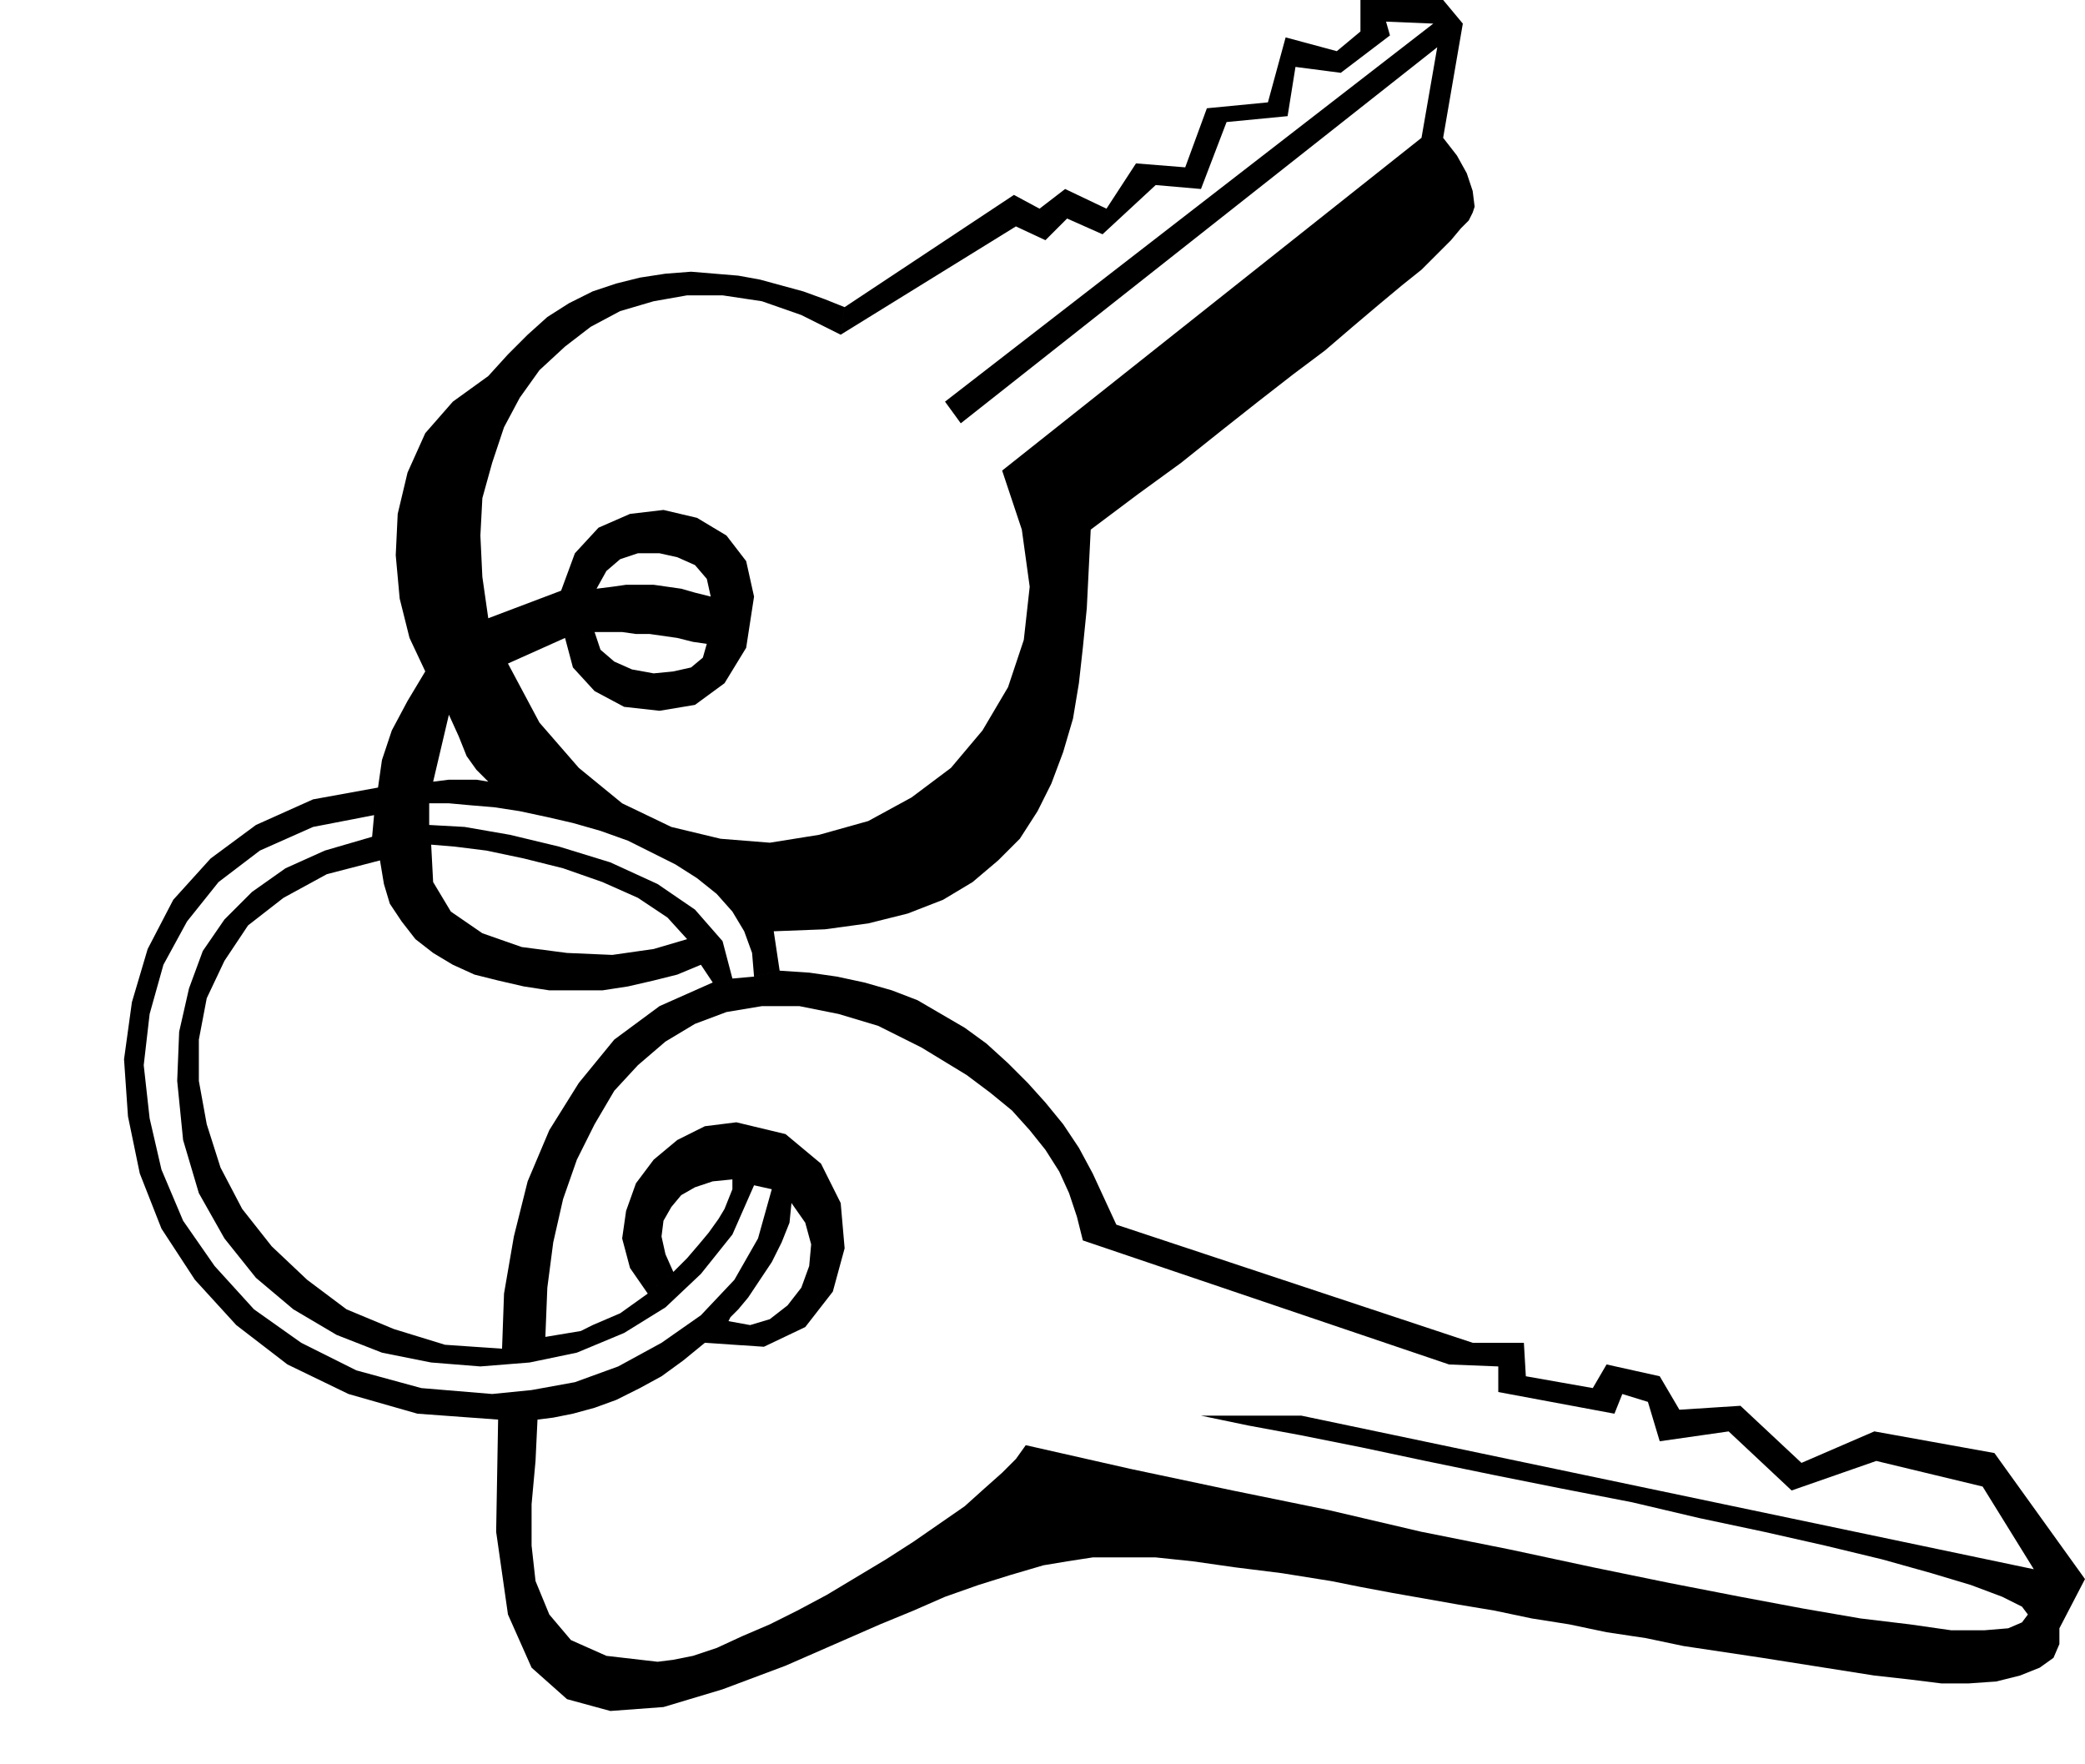
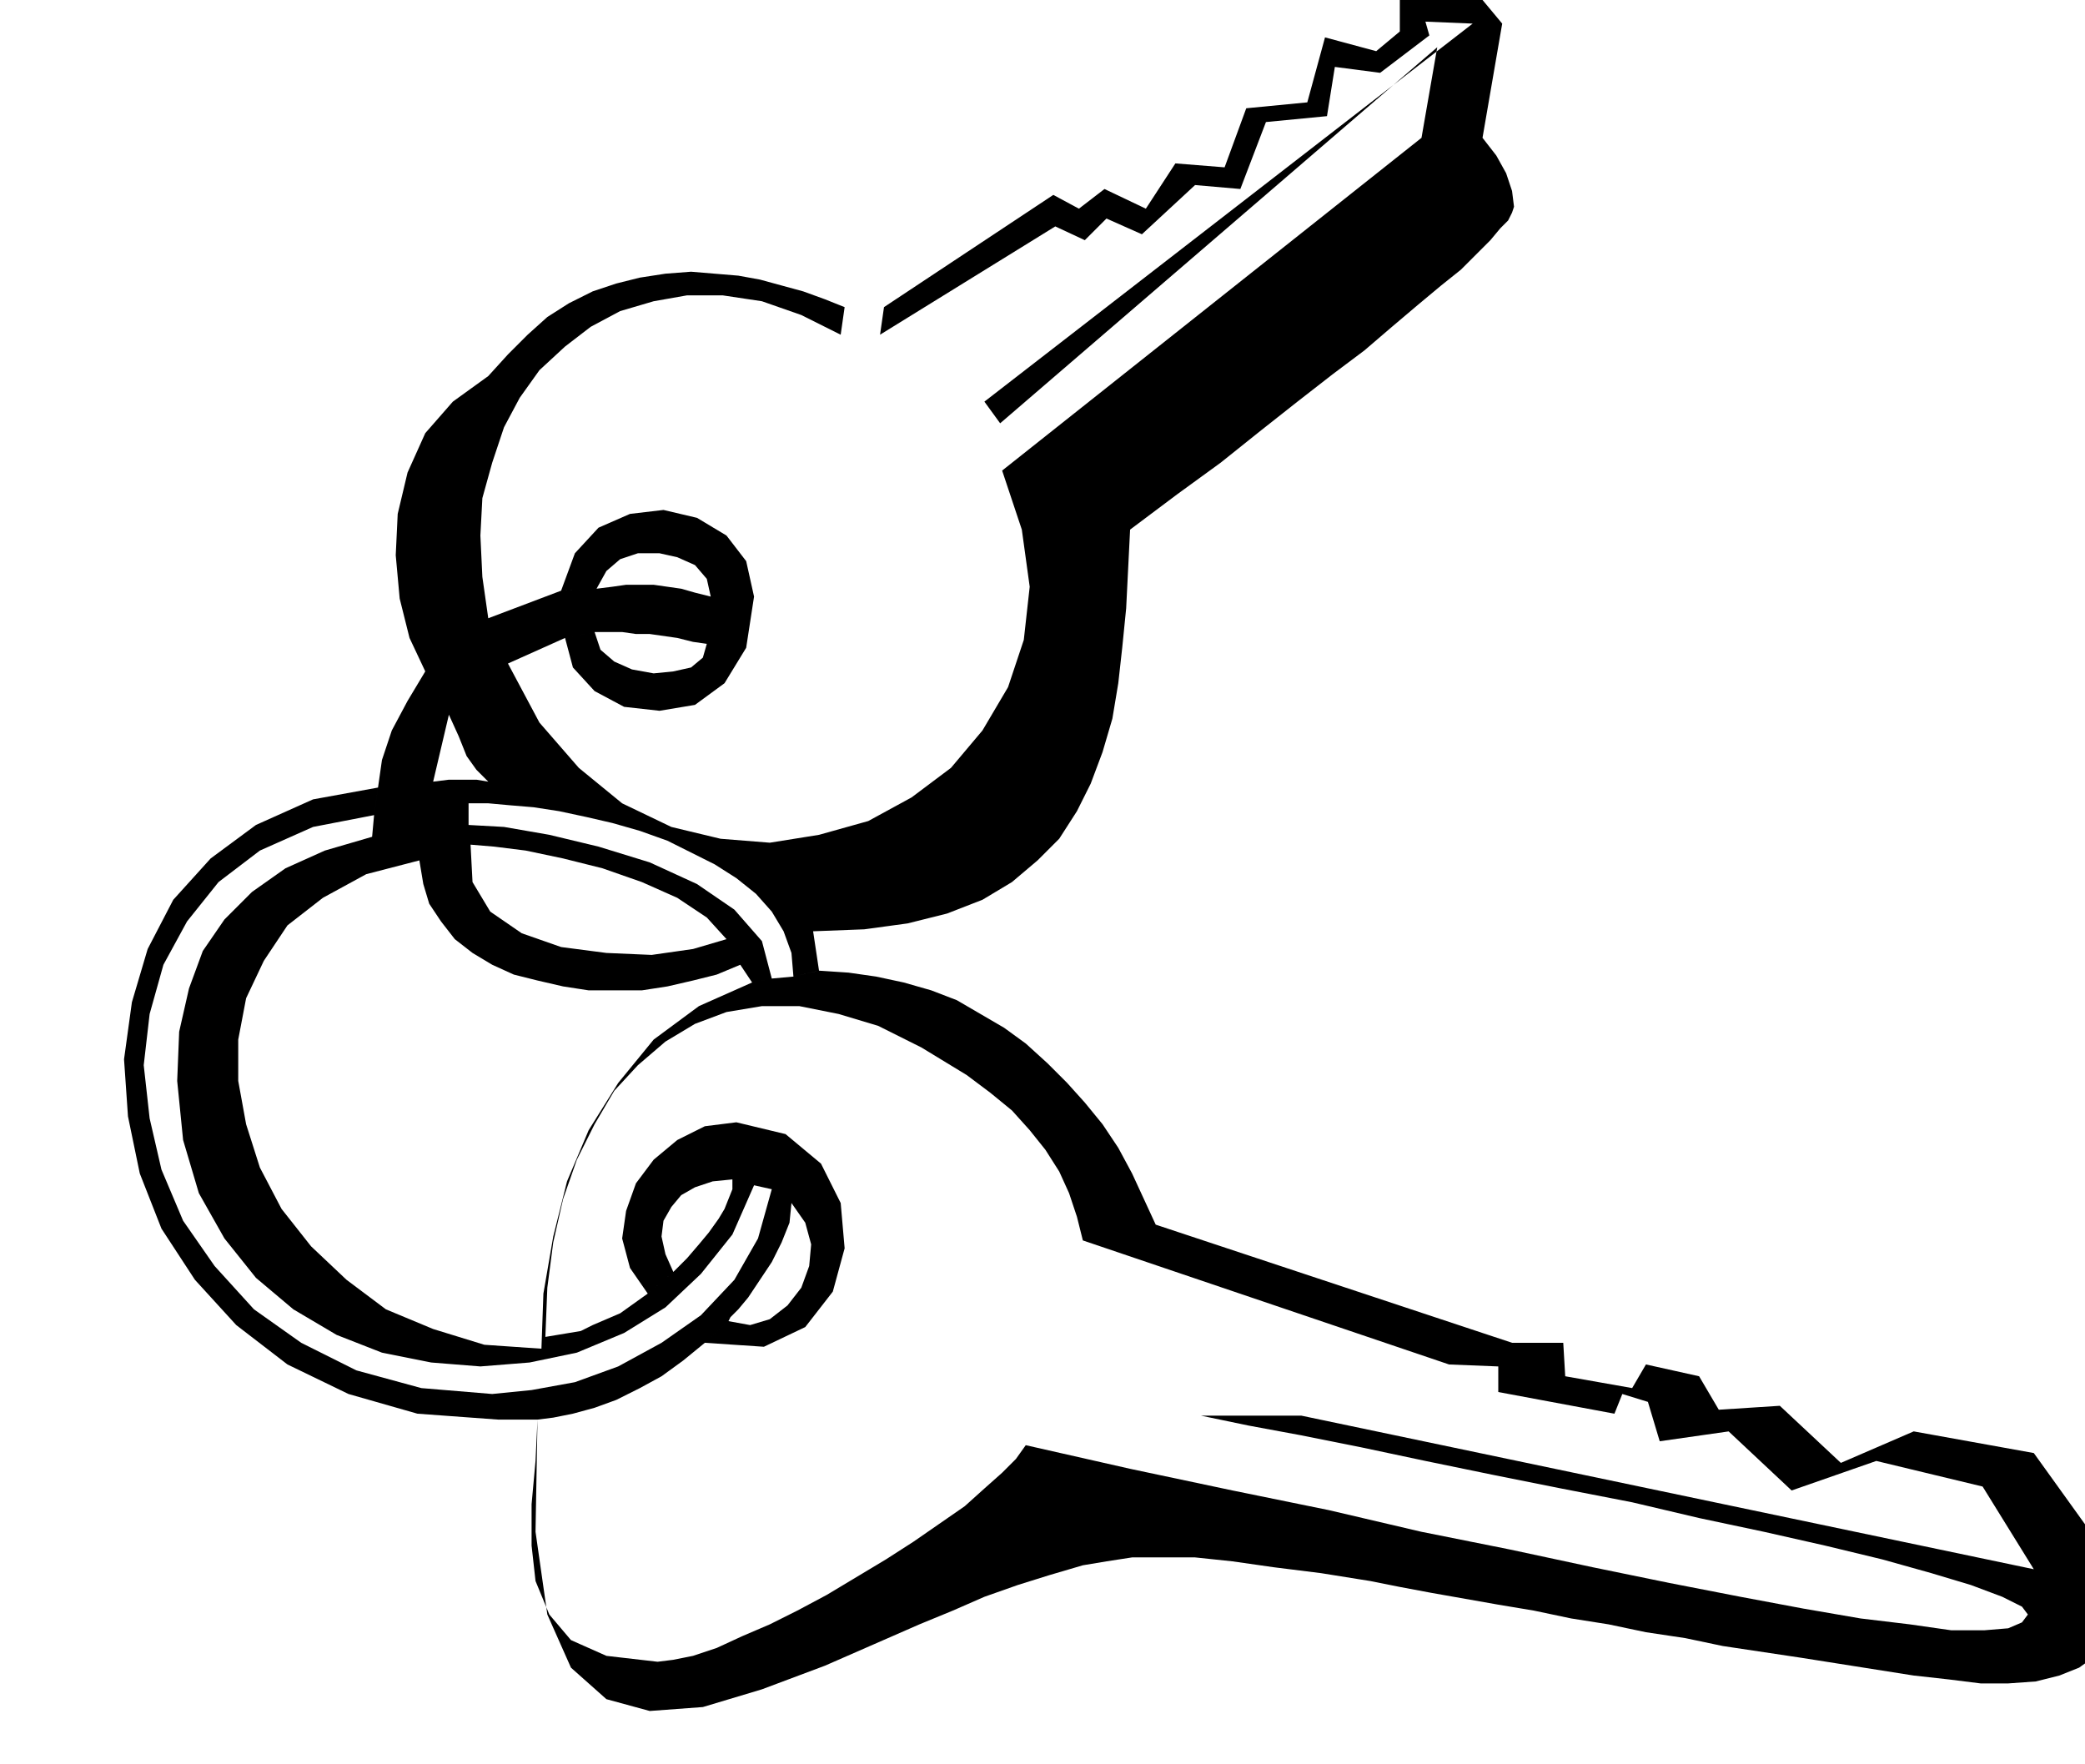
<svg xmlns="http://www.w3.org/2000/svg" width="1.059in" height="86.016" fill-rule="evenodd" stroke-linecap="round" preserveAspectRatio="none" viewBox="0 0 1059 896">
  <style>.brush0{fill:#fff}.pen0{stroke:#000;stroke-width:1;stroke-linejoin:round}.brush1{fill:none}</style>
-   <path d="m358 682 30 2 21-10 14-18 6-22-2-23-10-20-18-15-25-6-16 2-14 7-12 10-9 12-5 14-2 14 4 15 9 13 13-11-4-9-2-9 1-8 4-7 5-6 7-4 9-3 10-1v5l-2 5-2 5-3 5-5 7-5 6-6 7-7 7-13 11-7 5-7 5-7 3-7 3-6 3-6 1-6 1-6 1 1-25 3-23 5-22 7-20 9-18 10-17 12-13 14-12 15-9 16-6 18-3h19l20 4 20 6 22 11 23 14 12 9 11 9 9 10 8 10 7 11 5 11 4 12 3 12 186 63 25 1v13l59 11 4-10 13 4 6 20 35-5 32 30 43-15 54 13 26 42-372-78h-51l24 5 27 5 30 6 33 7 34 7 35 7 36 7 34 8 33 7 31 7 29 7 25 7 20 6 16 6 10 5 3 4-3 4-7 3-12 1h-17l-21-3-25-3-29-5-32-6-36-7-39-8-42-9-45-9-47-11-49-10-52-11-53-12-5 7-7 7-9 8-10 9-13 9-13 9-14 9-15 9-15 9-15 8-14 7-14 6-13 6-12 4-10 2-8 1-26-3-18-8-11-13-7-17-2-18v-21l2-22 1-21h-20l-1 57 6 42 12 27 18 16 22 6 27-2 30-9 32-12 16-7 16-7 16-7 17-7 16-7 17-6 16-5 17-5 12-2 13-2h32l19 2 21 3 24 3 25 4 15 3 16 3 17 3 17 3 18 3 19 4 19 3 19 4 20 3 19 4 20 3 20 3 19 3 19 3 19 3 18 2 16 2h14l14-1 12-3 10-4 7-5 3-7v-8l13-25-46-64-61-11-37 16-31-29-31 2-10-17-27-6-7 12-34-6-1-17h-26l-181-60-6-13-6-13-7-13-8-12-9-11-9-10-10-10-11-10-11-8-12-7-12-7-13-5-14-4-14-3-14-2-15-1-13 3-11 1-10 2-27 12-23 17-18 22-15 24-11 26-7 28-5 29-1 28-29-2-26-8-24-10-20-15-18-17-15-19-11-21-7-22-4-22v-21l4-21 9-19 12-18 18-14 22-12 27-7 2 12 3 10 6 9 7 9 9 7 10 6 11 5 12 3 13 3 13 2h27l13-2 13-3 12-3 12-5-7-13-17 5-21 3-23-1-23-3-20-7-16-11-9-15-1-19 12 1 16 2 19 4 20 5 20 7 18 8 15 10 10 11 7 13 6 9 10-2-5-19-14-16-19-13-24-11-26-8-25-6-23-4-18-1v-11h10l11 1 12 1 13 2 14 3 13 3 14 4 14 5 12 6 12 6 11 7 10 8 8 9 6 10 4 11 1 12 13-3-3-20 26-1 22-3 20-5 18-7 15-9 13-11 11-11 9-14 7-14 6-16 5-17 3-18 2-18 2-20 1-20 1-20 24-18 22-16 20-16 19-15 18-14 16-12 14-12 13-11 12-10 10-8 8-8 7-7 5-6 4-4 2-4 1-3-1-8-3-9-5-9-7-9 10-58-10-12h-42v16l-12 10-26-7-9 33-31 3-11 30-25-2-15 23-21-10-13 10-13-7-86 57-2 14 89-55 15 7 11-11 18 8 27-25 23 2 13-34 31-3 4-25 23 3 25-19-2-7 24 1-248 192 8 11L730 24l-8 46-213 169 10 30 4 29-3 27-8 24-13 22-16 19-20 15-22 12-25 7-25 4-25-2-25-6-25-12-22-18-20-23-16-30 29-13 15-3h14l7 1h7l7 1 7 1 8 2 7 1-2 7-6 5-9 2-10 1-11-2-9-4-7-6-3-9-15 3 4 15 11 12 15 8 18 2 18-3 15-11 11-18 4-26-4-18-10-13-15-9-17-4-17 2-16 7-12 13-7 19 18-1 5-9 7-6 9-3h11l9 2 9 4 6 7 2 9-8-2-7-2-7-1-7-1h-14l-7 1-8 1-18 1-37 14-3-21-1-21 1-19 5-18 6-18 8-15 10-14 13-12 13-10 15-8 17-5 17-3h18l20 3 20 7 20 10 2-14-10-4-11-4-11-3-11-3-11-2-12-1-12-1-13 1-13 2-12 3-12 4-12 6-11 7-10 9-10 10-10 11-18 13-14 16-9 20-5 21-1 21 2 22 5 20 8 17 12 22 5 11 4 10 5 7 6 6-6-1h-14l-8 1 8-34-12-22-9 15-8 15-5 15-2 14-2 14-1 11-24 7-20 9-17 12-14 14-11 16-7 19-5 22-1 25 3 30 8 27 13 23 16 20 19 16 22 13 23 9 25 5 25 2 25-2 24-5 24-10 21-13 18-17 16-20 11-25 9 2-7 25-12 21-17 18-20 14-22 12-22 8-22 4-20 2-36-3-33-9-28-14-24-17-20-22-16-23-11-26-6-26-3-27 3-26 7-25 12-22 16-20 21-16 27-12 31-6 2-14-33 6-29 13-23 17-19 21-13 25-8 27-4 29 2 29 6 29 11 28 17 26 21 23 26 20 31 15 35 10 41 3h20l8-1 10-2 11-3 11-4 12-6 11-6 11-8 11-9 12-11 1-2 4-4 5-6 6-9 6-9 5-10 4-10 1-10 7 10 3 11-1 11-4 11-7 9-9 7-10 3-11-2-12 11z" style="fill:#000;stroke:none" />
+   <path d="m358 682 30 2 21-10 14-18 6-22-2-23-10-20-18-15-25-6-16 2-14 7-12 10-9 12-5 14-2 14 4 15 9 13 13-11-4-9-2-9 1-8 4-7 5-6 7-4 9-3 10-1v5l-2 5-2 5-3 5-5 7-5 6-6 7-7 7-13 11-7 5-7 5-7 3-7 3-6 3-6 1-6 1-6 1 1-25 3-23 5-22 7-20 9-18 10-17 12-13 14-12 15-9 16-6 18-3h19l20 4 20 6 22 11 23 14 12 9 11 9 9 10 8 10 7 11 5 11 4 12 3 12 186 63 25 1v13l59 11 4-10 13 4 6 20 35-5 32 30 43-15 54 13 26 42-372-78h-51l24 5 27 5 30 6 33 7 34 7 35 7 36 7 34 8 33 7 31 7 29 7 25 7 20 6 16 6 10 5 3 4-3 4-7 3-12 1h-17l-21-3-25-3-29-5-32-6-36-7-39-8-42-9-45-9-47-11-49-10-52-11-53-12-5 7-7 7-9 8-10 9-13 9-13 9-14 9-15 9-15 9-15 8-14 7-14 6-13 6-12 4-10 2-8 1-26-3-18-8-11-13-7-17-2-18v-21l2-22 1-21l-1 57 6 42 12 27 18 16 22 6 27-2 30-9 32-12 16-7 16-7 16-7 17-7 16-7 17-6 16-5 17-5 12-2 13-2h32l19 2 21 3 24 3 25 4 15 3 16 3 17 3 17 3 18 3 19 4 19 3 19 4 20 3 19 4 20 3 20 3 19 3 19 3 19 3 18 2 16 2h14l14-1 12-3 10-4 7-5 3-7v-8l13-25-46-64-61-11-37 16-31-29-31 2-10-17-27-6-7 12-34-6-1-17h-26l-181-60-6-13-6-13-7-13-8-12-9-11-9-10-10-10-11-10-11-8-12-7-12-7-13-5-14-4-14-3-14-2-15-1-13 3-11 1-10 2-27 12-23 17-18 22-15 24-11 26-7 28-5 29-1 28-29-2-26-8-24-10-20-15-18-17-15-19-11-21-7-22-4-22v-21l4-21 9-19 12-18 18-14 22-12 27-7 2 12 3 10 6 9 7 9 9 7 10 6 11 5 12 3 13 3 13 2h27l13-2 13-3 12-3 12-5-7-13-17 5-21 3-23-1-23-3-20-7-16-11-9-15-1-19 12 1 16 2 19 4 20 5 20 7 18 8 15 10 10 11 7 13 6 9 10-2-5-19-14-16-19-13-24-11-26-8-25-6-23-4-18-1v-11h10l11 1 12 1 13 2 14 3 13 3 14 4 14 5 12 6 12 6 11 7 10 8 8 9 6 10 4 11 1 12 13-3-3-20 26-1 22-3 20-5 18-7 15-9 13-11 11-11 9-14 7-14 6-16 5-17 3-18 2-18 2-20 1-20 1-20 24-18 22-16 20-16 19-15 18-14 16-12 14-12 13-11 12-10 10-8 8-8 7-7 5-6 4-4 2-4 1-3-1-8-3-9-5-9-7-9 10-58-10-12h-42v16l-12 10-26-7-9 33-31 3-11 30-25-2-15 23-21-10-13 10-13-7-86 57-2 14 89-55 15 7 11-11 18 8 27-25 23 2 13-34 31-3 4-25 23 3 25-19-2-7 24 1-248 192 8 11L730 24l-8 46-213 169 10 30 4 29-3 27-8 24-13 22-16 19-20 15-22 12-25 7-25 4-25-2-25-6-25-12-22-18-20-23-16-30 29-13 15-3h14l7 1h7l7 1 7 1 8 2 7 1-2 7-6 5-9 2-10 1-11-2-9-4-7-6-3-9-15 3 4 15 11 12 15 8 18 2 18-3 15-11 11-18 4-26-4-18-10-13-15-9-17-4-17 2-16 7-12 13-7 19 18-1 5-9 7-6 9-3h11l9 2 9 4 6 7 2 9-8-2-7-2-7-1-7-1h-14l-7 1-8 1-18 1-37 14-3-21-1-21 1-19 5-18 6-18 8-15 10-14 13-12 13-10 15-8 17-5 17-3h18l20 3 20 7 20 10 2-14-10-4-11-4-11-3-11-3-11-2-12-1-12-1-13 1-13 2-12 3-12 4-12 6-11 7-10 9-10 10-10 11-18 13-14 16-9 20-5 21-1 21 2 22 5 20 8 17 12 22 5 11 4 10 5 7 6 6-6-1h-14l-8 1 8-34-12-22-9 15-8 15-5 15-2 14-2 14-1 11-24 7-20 9-17 12-14 14-11 16-7 19-5 22-1 25 3 30 8 27 13 23 16 20 19 16 22 13 23 9 25 5 25 2 25-2 24-5 24-10 21-13 18-17 16-20 11-25 9 2-7 25-12 21-17 18-20 14-22 12-22 8-22 4-20 2-36-3-33-9-28-14-24-17-20-22-16-23-11-26-6-26-3-27 3-26 7-25 12-22 16-20 21-16 27-12 31-6 2-14-33 6-29 13-23 17-19 21-13 25-8 27-4 29 2 29 6 29 11 28 17 26 21 23 26 20 31 15 35 10 41 3h20l8-1 10-2 11-3 11-4 12-6 11-6 11-8 11-9 12-11 1-2 4-4 5-6 6-9 6-9 5-10 4-10 1-10 7 10 3 11-1 11-4 11-7 9-9 7-10 3-11-2-12 11z" style="fill:#000;stroke:none" />
</svg>